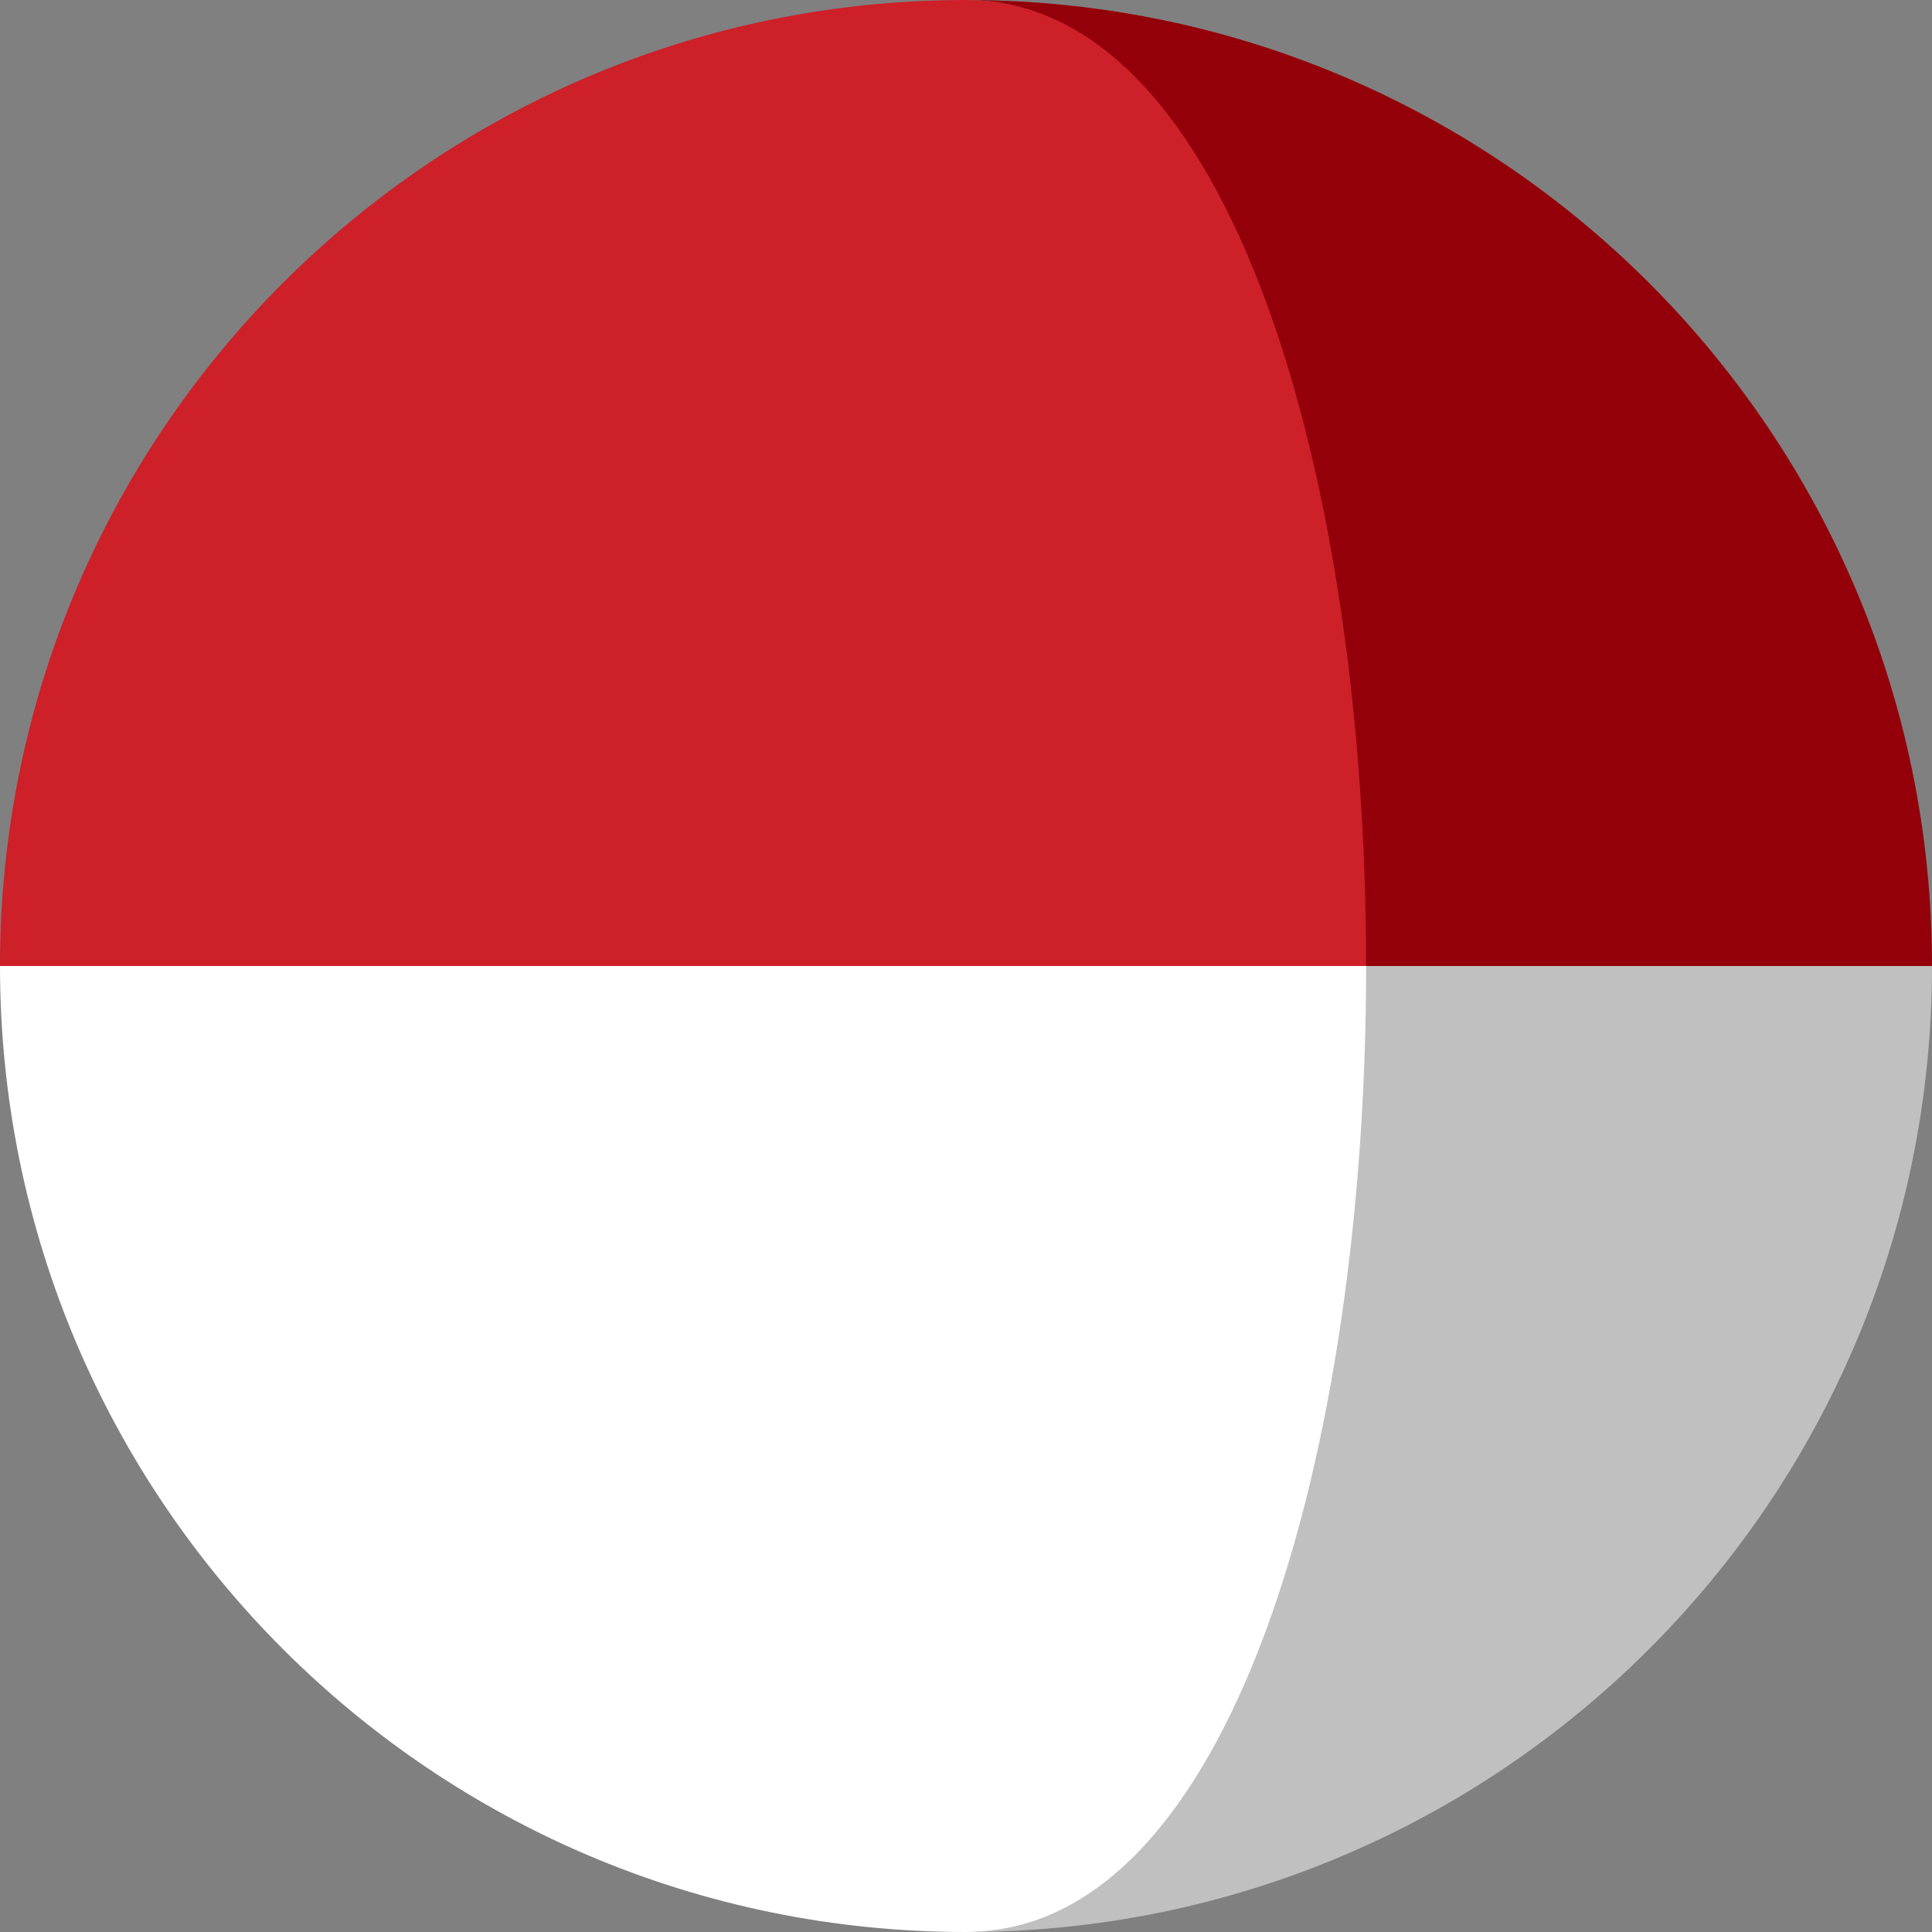
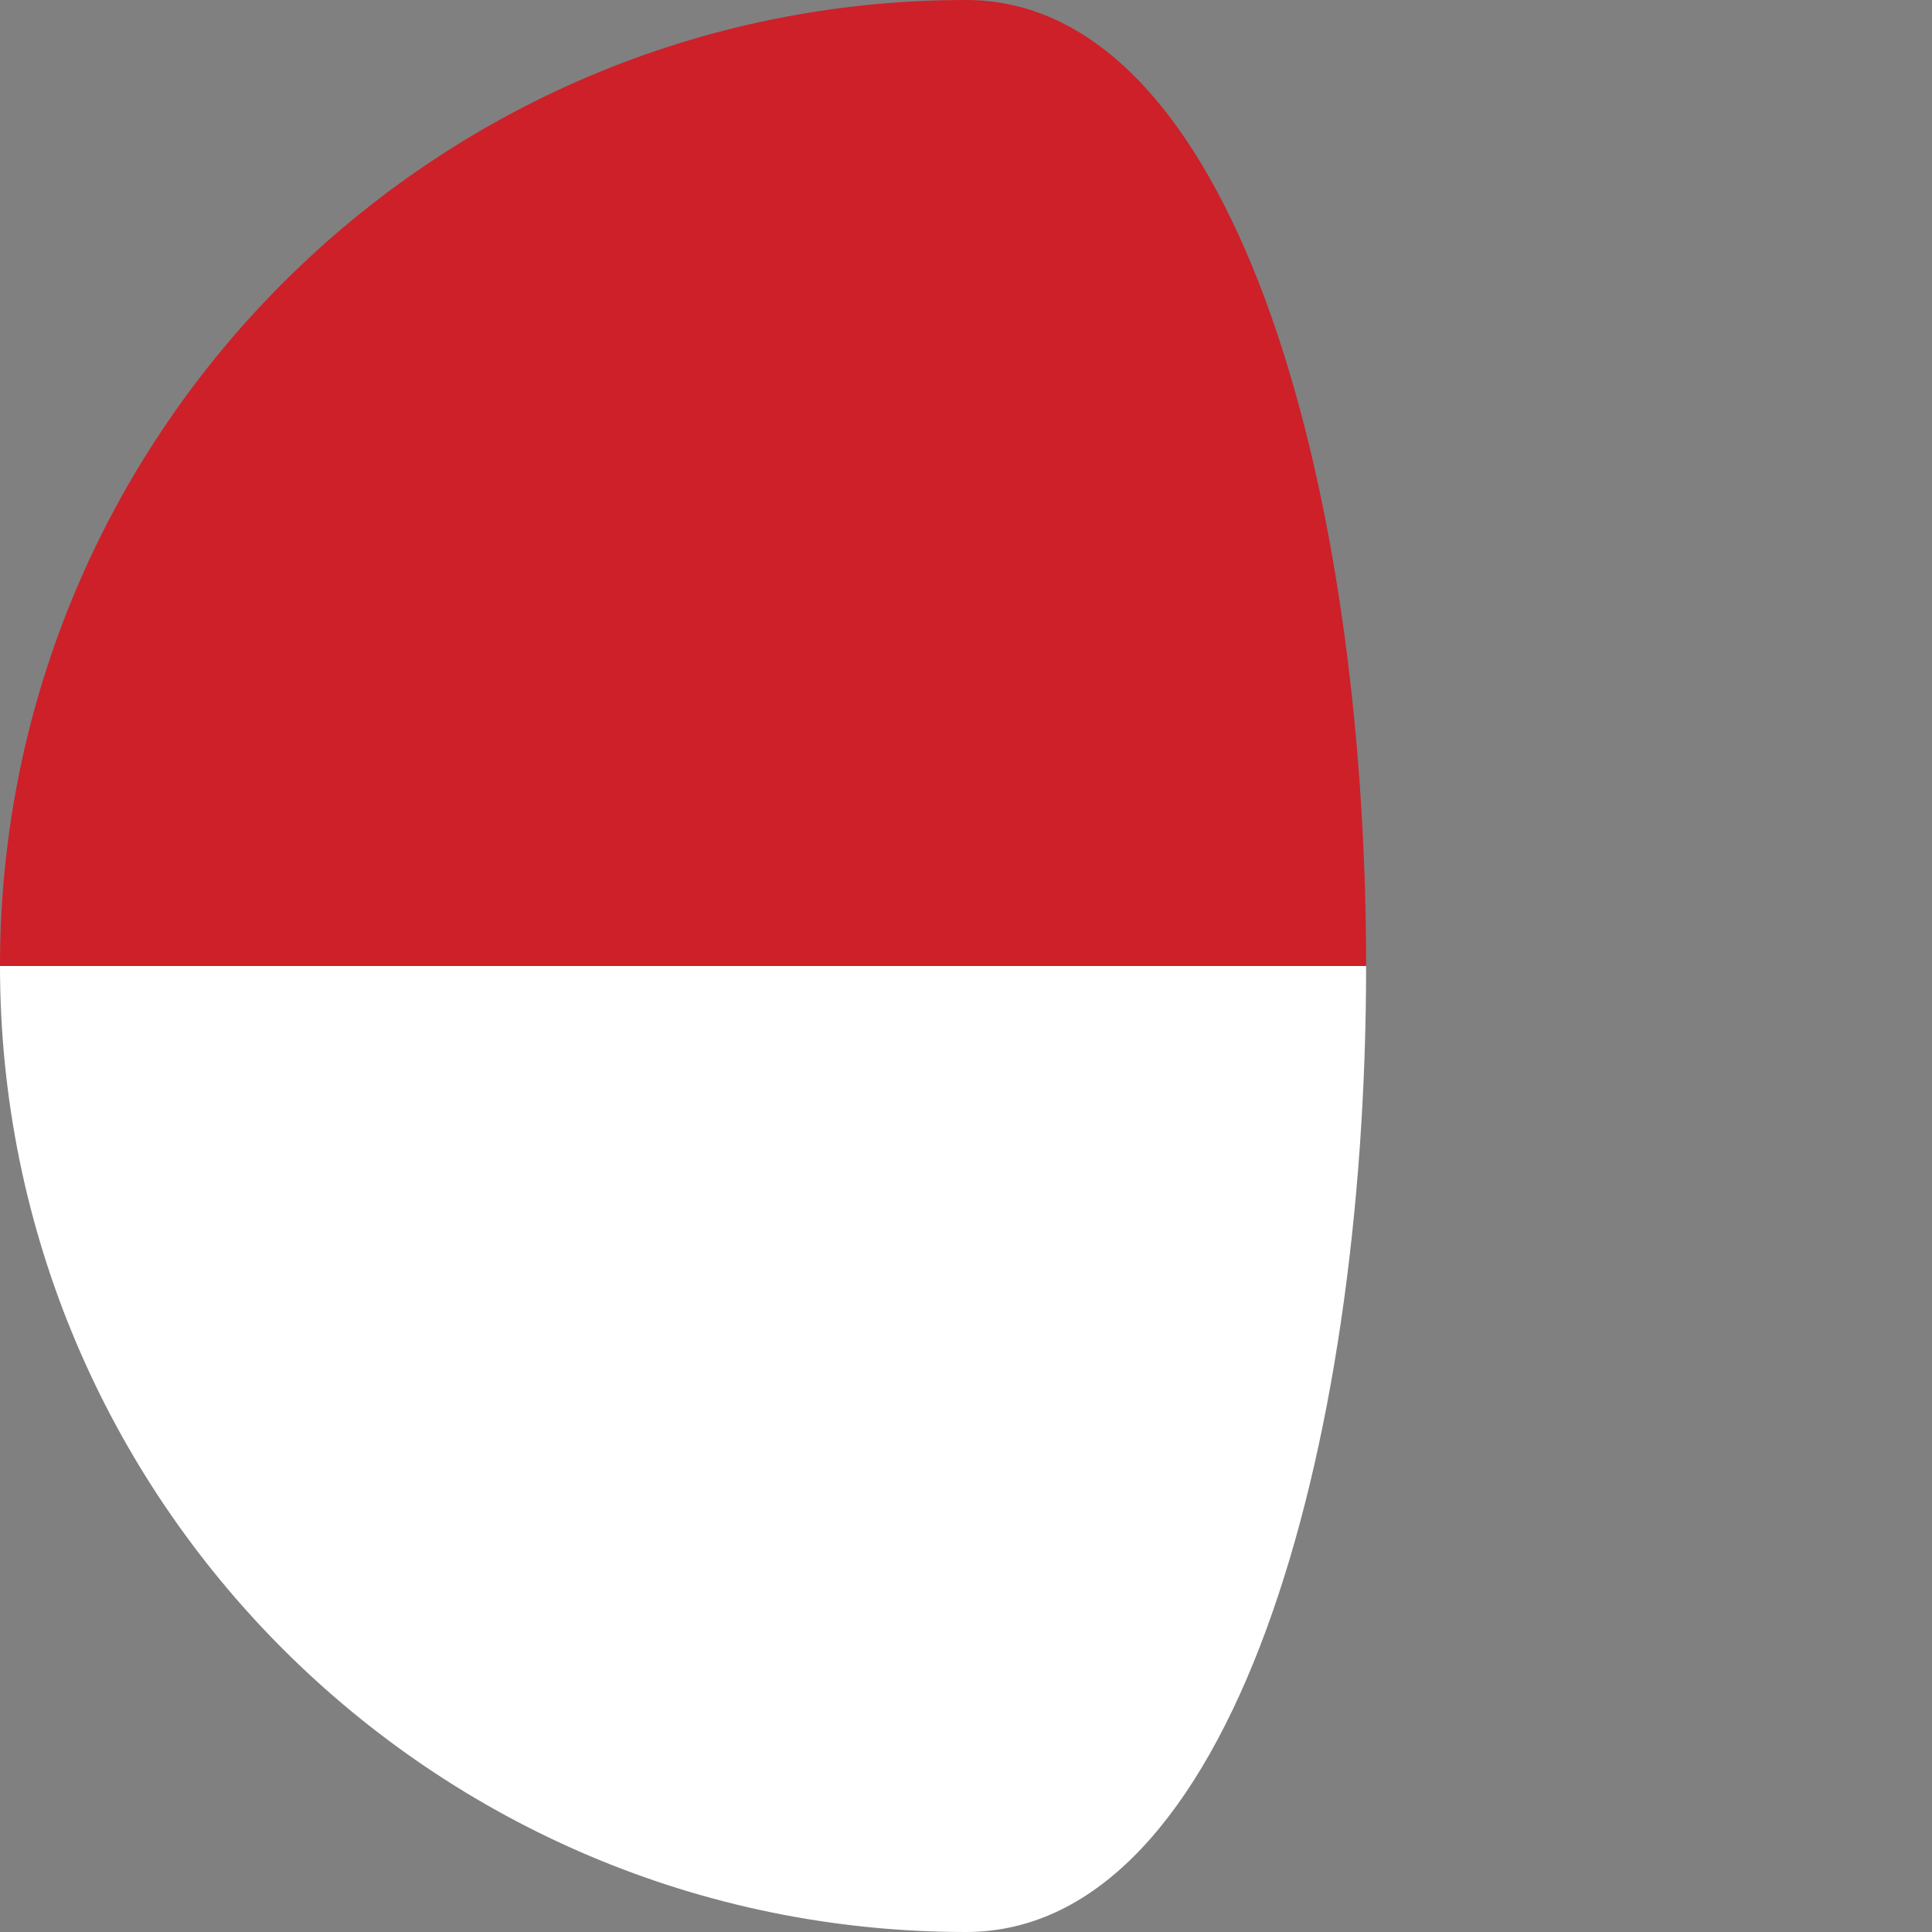
<svg xmlns="http://www.w3.org/2000/svg" version="1.1" id="Capa_1" x="0px" y="0px" viewBox="0 0 473.677 473.677" style="enable-background:new 0 0 473.677 473.677;" xml:space="preserve">
  <rect x="0" y="0" width="473.677" height="473.677" fill="#808080" stroke="none" />
-   <path style="fill:#940009;" d="M324.756,236.842h148.921C473.677,106.032,367.641,0,236.835,0  C302.236,0,324.76,118.417,324.756,236.842z" />
  <path style="fill:#CD2029;" d="M0,236.842h334.935C334.939,118.417,302.236,0,236.835,0C106.036,0,0,106.032,0,236.842z" />
-   <path style="fill:#c0c0c0;" d="M319.771,236.842c0,118.417-17.531,236.835-82.936,236.835  c130.807,0,236.842-106.036,236.842-236.835H319.771L319.771,236.842z" />
  <path style="fill:#fff;" d="M334.935,236.842H0c0,130.799,106.036,236.835,236.835,236.835  C302.236,473.677,334.935,355.259,334.935,236.842z" />
</svg>